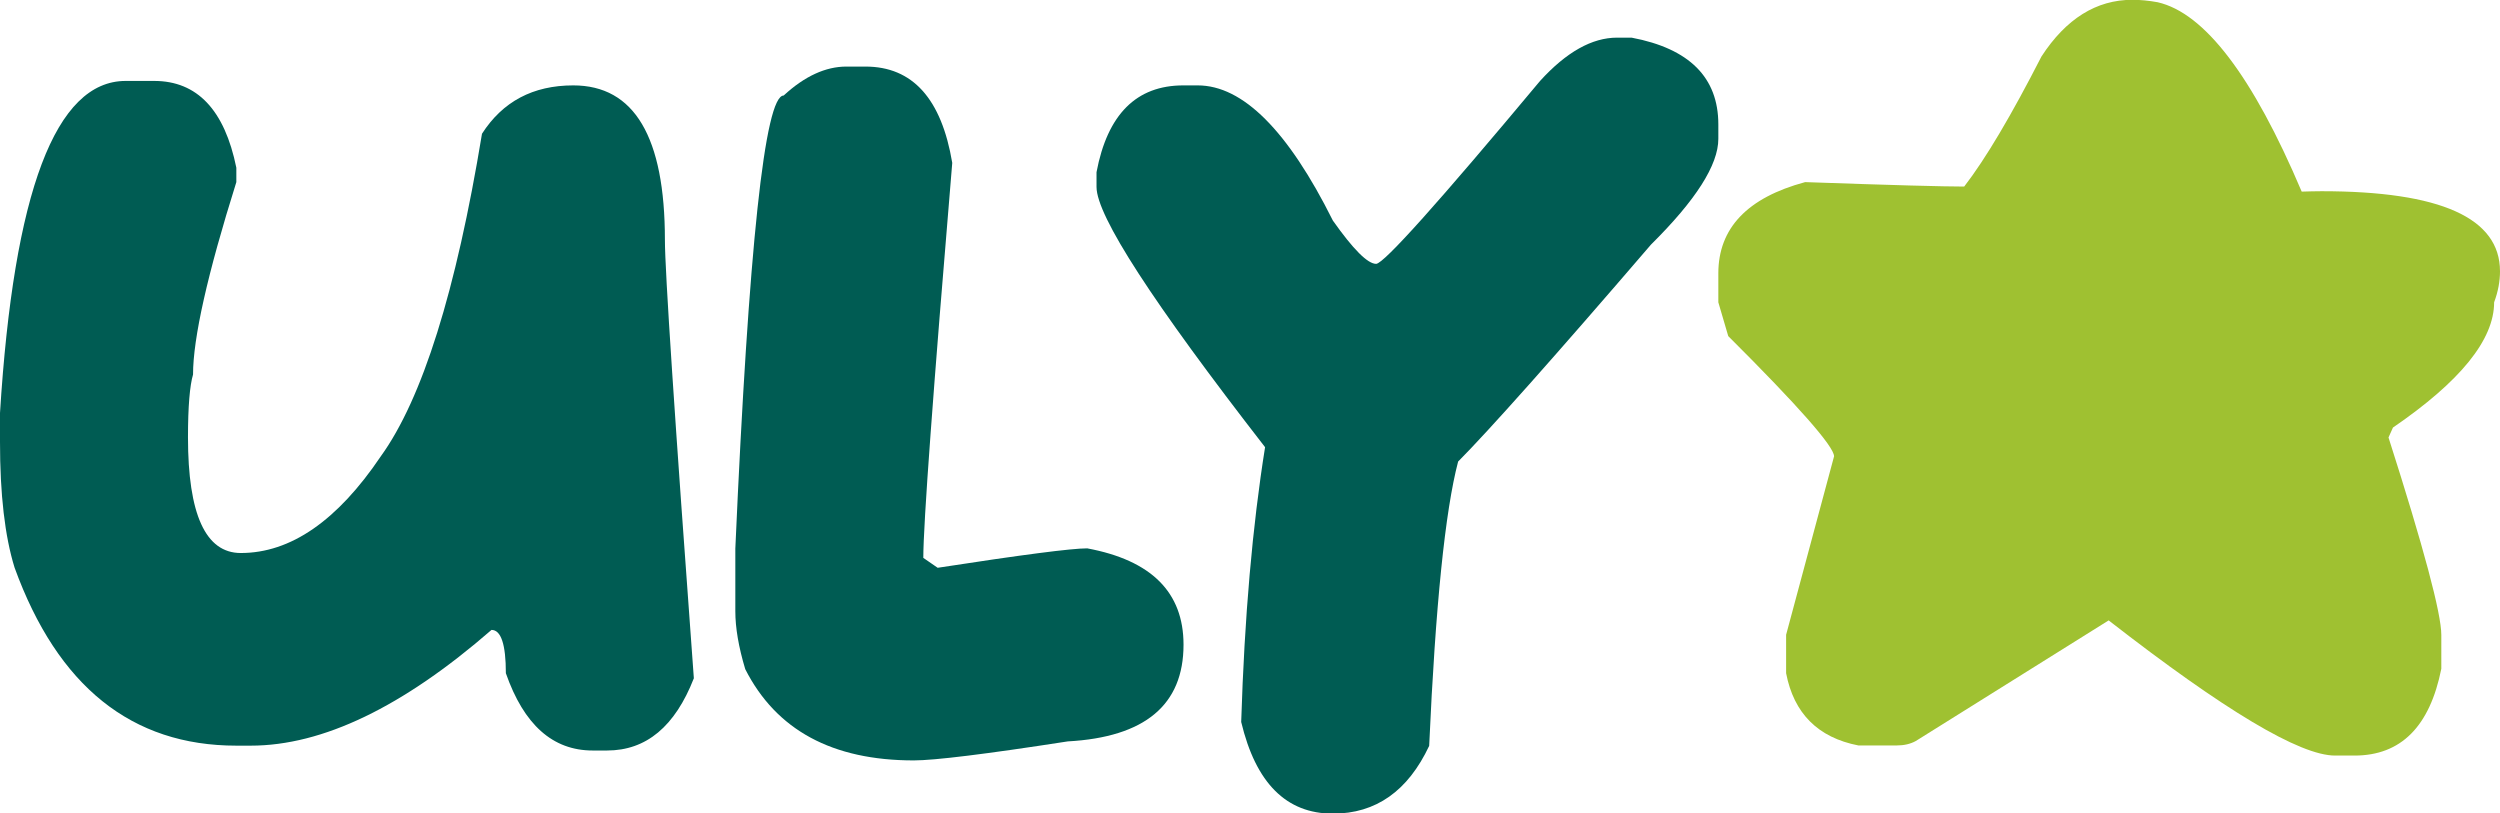
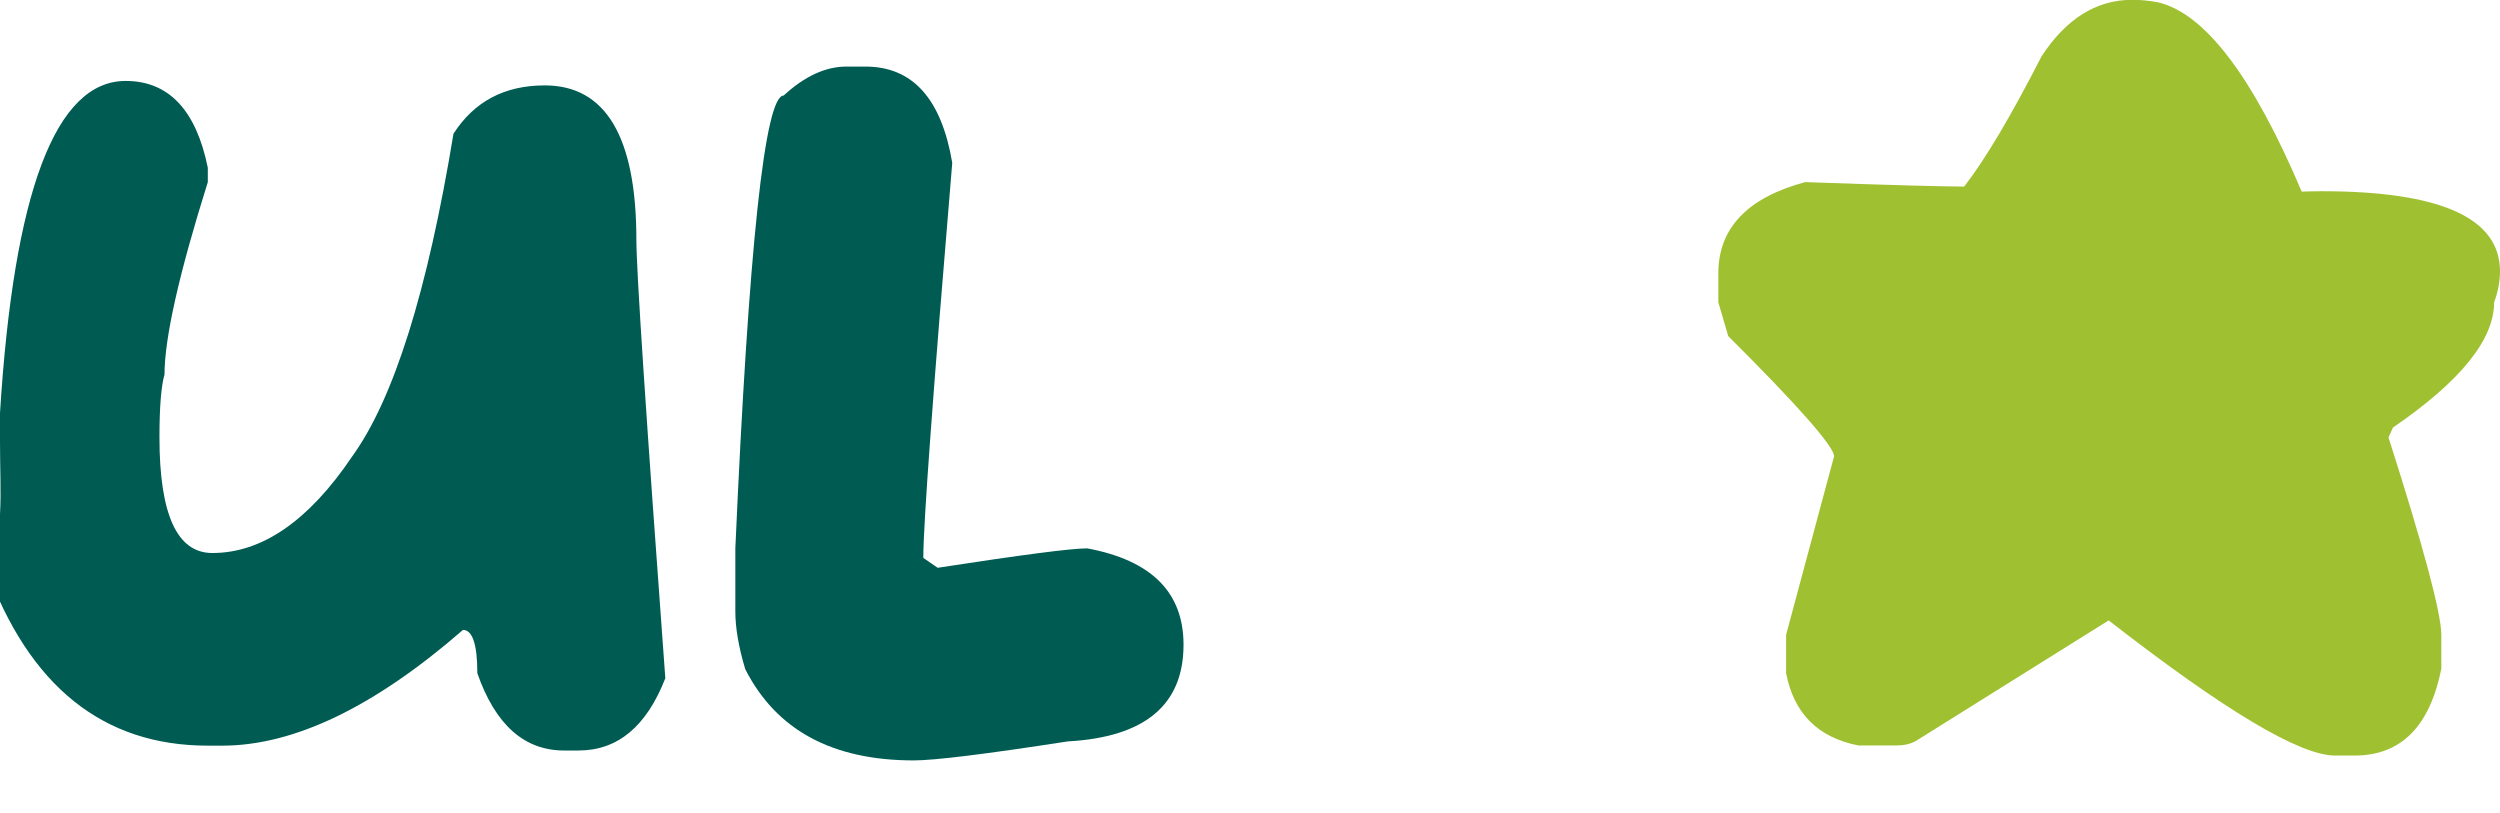
<svg xmlns="http://www.w3.org/2000/svg" version="1.1" id="Layer_1" x="0px" y="0px" viewBox="0 0 123.55 40.2" style="enable-background:new 0 0 123.55 40.2;" xml:space="preserve">
  <style type="text/css">
	.st0{fill:#D6D58E;}
	.st1{fill:#005C53;}
	.st2{fill:#9FC131;}
	.st3{fill:#042940;}
	.st4{fill:#DBF227;}
</style>
  <g>
-     <path class="st1" d="M6.21,4h1.41c2.12,0,3.48,1.43,4.06,4.29V9c-1.43,4.55-2.14,7.72-2.14,9.51c-0.16,0.54-0.25,1.58-0.25,3.1   c0,3.81,0.87,5.72,2.61,5.72c2.46,0,4.77-1.59,6.92-4.78c2.05-2.84,3.72-8.16,5-15.94c1.02-1.59,2.52-2.39,4.51-2.39   c3.02,0,4.53,2.55,4.53,7.64c0,1.51,0.48,8.73,1.43,21.66c-0.93,2.38-2.35,3.57-4.29,3.57h-0.71c-1.97,0-3.4-1.27-4.29-3.82   c0-1.43-0.24-2.14-0.71-2.14c-4.38,3.81-8.35,5.72-11.9,5.72h-0.71c-5.17,0-8.83-2.93-10.96-8.8C0.24,26.5,0,24.43,0,21.84v-1.43   C0.68,9.47,2.75,4,6.21,4z" />
+     <path class="st1" d="M6.21,4c2.12,0,3.48,1.43,4.06,4.29V9c-1.43,4.55-2.14,7.72-2.14,9.51c-0.16,0.54-0.25,1.58-0.25,3.1   c0,3.81,0.87,5.72,2.61,5.72c2.46,0,4.77-1.59,6.92-4.78c2.05-2.84,3.72-8.16,5-15.94c1.02-1.59,2.52-2.39,4.51-2.39   c3.02,0,4.53,2.55,4.53,7.64c0,1.51,0.48,8.73,1.43,21.66c-0.93,2.38-2.35,3.57-4.29,3.57h-0.71c-1.97,0-3.4-1.27-4.29-3.82   c0-1.43-0.24-2.14-0.71-2.14c-4.38,3.81-8.35,5.72-11.9,5.72h-0.71c-5.17,0-8.83-2.93-10.96-8.8C0.24,26.5,0,24.43,0,21.84v-1.43   C0.68,9.47,2.75,4,6.21,4z" />
    <path class="st1" d="M41.83,3.29h0.94c2.33,0,3.76,1.59,4.29,4.76c-0.95,11.35-1.43,17.86-1.43,19.52l0.71,0.49   c4.15-0.64,6.61-0.96,7.39-0.96c3.17,0.59,4.76,2.17,4.76,4.76c0,2.98-1.91,4.57-5.72,4.78c-4.06,0.63-6.59,0.94-7.61,0.94   c-4.03,0-6.8-1.5-8.33-4.51c-0.33-1.1-0.49-2.05-0.49-2.86v-3.1C37,12.17,37.8,4.72,38.73,4.72C39.77,3.76,40.81,3.29,41.83,3.29z" />
-     <path class="st1" d="M79.92,1.86h0.71c2.86,0.54,4.29,1.97,4.29,4.29v0.71c0,1.29-1.11,3.03-3.33,5.23   c-4.83,5.62-8.01,9.19-9.53,10.72c-0.64,2.44-1.12,7.12-1.43,14.05c-1.05,2.23-2.63,3.35-4.76,3.35c-2.3,0-3.81-1.51-4.53-4.53   c0.16-5.19,0.56-9.71,1.18-13.58c-5.55-7.15-8.33-11.43-8.33-12.86V8.51c0.54-2.86,1.97-4.29,4.29-4.29h0.71   c2.23,0,4.46,2.23,6.68,6.68c1.01,1.43,1.72,2.14,2.14,2.14C68.4,13.02,71.1,10,76.11,4C77.41,2.57,78.68,1.86,79.92,1.86z" />
    <path class="st2" d="M113.75,9.47c0.34-0.01,0.67-0.02,0.98-0.02c5.88,0,8.82,1.32,8.82,3.96c0,0.48-0.09,0.99-0.29,1.53   c0,1.85-1.67,3.91-5,6.19l-0.22,0.49c1.74,5.44,2.61,8.7,2.61,9.76v1.67c-0.57,2.86-2,4.29-4.29,4.29h-0.96   c-1.74,0-5.47-2.23-11.19-6.68l-9.53,5.96c-0.27,0.15-0.59,0.22-0.94,0.22h-1.9c-2-0.39-3.19-1.59-3.57-3.57v-1.9l2.37-8.82   c-0.01-0.49-1.75-2.47-5.23-5.94l-0.49-1.67v-1.43c0-2.23,1.43-3.74,4.29-4.51c4.25,0.15,6.87,0.22,7.86,0.22   c1.06-1.37,2.33-3.52,3.82-6.43c1.21-1.86,2.71-2.8,4.49-2.8c0.39,0,0.81,0.04,1.25,0.12C108.95,0.64,111.33,3.76,113.75,9.47z" />
  </g>
</svg>